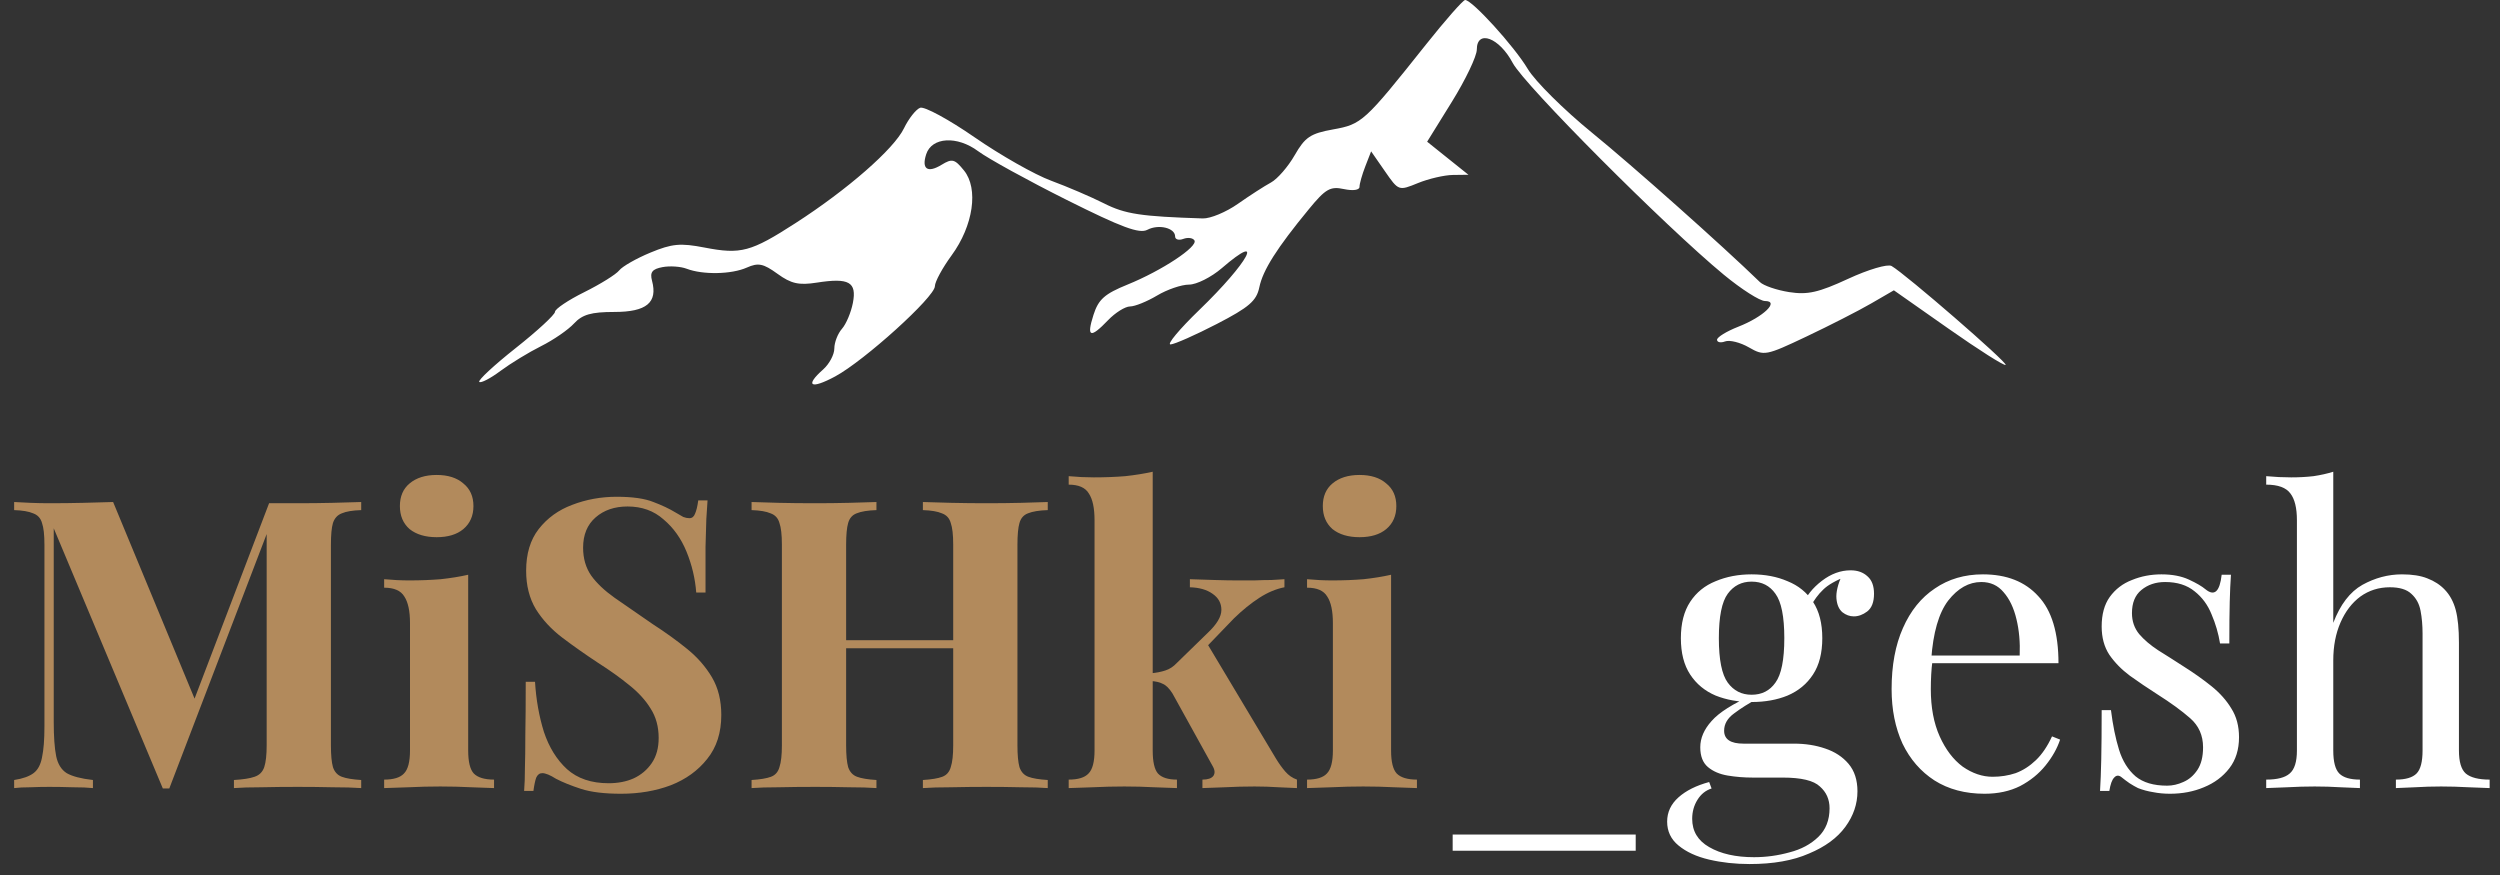
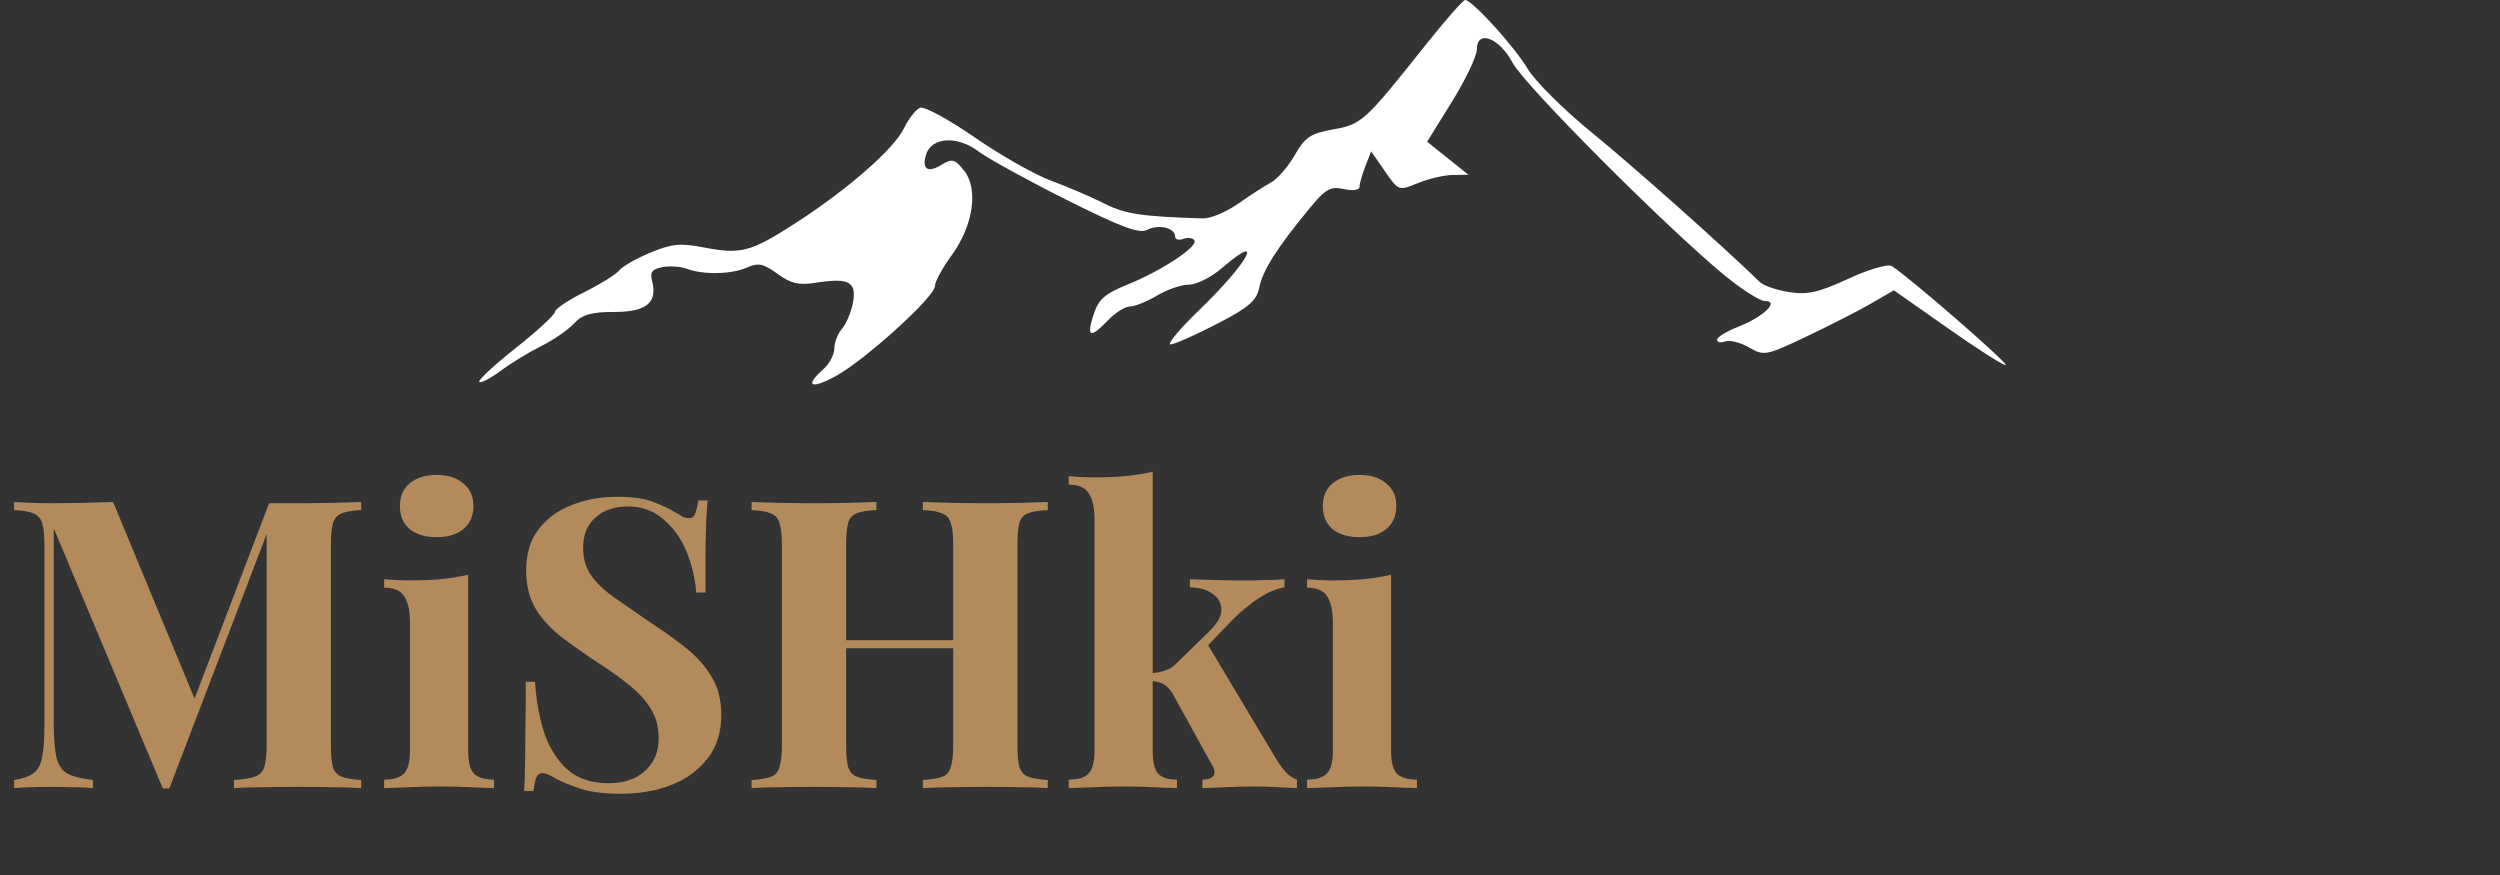
<svg xmlns="http://www.w3.org/2000/svg" width="120" height="42" viewBox="0 0 120 42" fill="none">
  <rect x="0" y="0" width="120" height="42" fill="#333333" stroke="none" />
  <path fill-rule="evenodd" clip-rule="evenodd" d="M68.439 2.147C65.49 5.855 65.368 5.965 63.987 6.212C62.903 6.407 62.642 6.581 62.146 7.448C61.828 8.003 61.315 8.593 61.007 8.76C60.698 8.927 59.983 9.388 59.419 9.784C58.855 10.181 58.097 10.496 57.735 10.485C54.767 10.391 54.01 10.276 53 9.766C52.38 9.453 51.233 8.961 50.452 8.673C49.671 8.385 48.02 7.449 46.783 6.592C45.546 5.736 44.369 5.098 44.167 5.173C43.965 5.249 43.615 5.694 43.389 6.161C42.908 7.154 40.68 9.101 38.187 10.708C36.038 12.094 35.565 12.22 33.82 11.883C32.658 11.658 32.259 11.695 31.22 12.125C30.545 12.405 29.871 12.789 29.722 12.979C29.573 13.169 28.819 13.639 28.046 14.023C27.273 14.406 26.64 14.832 26.64 14.967C26.64 15.103 25.792 15.886 24.755 16.706C23.718 17.527 22.931 18.258 23.005 18.331C23.079 18.403 23.535 18.168 24.018 17.807C24.502 17.447 25.38 16.911 25.97 16.616C26.56 16.322 27.272 15.832 27.553 15.527C27.951 15.097 28.381 14.974 29.488 14.974C31.033 14.974 31.577 14.523 31.297 13.475C31.188 13.067 31.306 12.914 31.799 12.822C32.153 12.755 32.676 12.79 32.961 12.9C33.739 13.198 35.115 13.172 35.85 12.843C36.396 12.6 36.638 12.649 37.32 13.143C37.976 13.618 38.344 13.701 39.205 13.566C40.753 13.323 41.131 13.536 40.939 14.538C40.851 14.995 40.615 15.555 40.414 15.783C40.213 16.011 40.048 16.436 40.048 16.727C40.048 17.019 39.807 17.471 39.512 17.733C38.614 18.529 38.911 18.702 40.088 18.069C41.489 17.314 44.875 14.251 44.875 13.737C44.875 13.526 45.236 12.86 45.676 12.259C46.72 10.833 46.979 9.054 46.27 8.181C45.825 7.632 45.702 7.601 45.199 7.908C44.525 8.321 44.226 8.118 44.457 7.405C44.725 6.577 45.94 6.506 46.952 7.258C47.43 7.614 49.343 8.666 51.202 9.596C53.849 10.92 54.689 11.231 55.073 11.03C55.612 10.747 56.406 10.939 56.406 11.352C56.406 11.497 56.584 11.549 56.8 11.467C57.017 11.386 57.256 11.418 57.332 11.538C57.519 11.834 55.771 12.989 54.123 13.659C53.02 14.107 52.725 14.369 52.487 15.115C52.142 16.193 52.331 16.262 53.188 15.368C53.535 15.007 54.008 14.711 54.241 14.71C54.473 14.71 55.058 14.473 55.541 14.185C56.024 13.896 56.714 13.661 57.074 13.661C57.434 13.661 58.141 13.306 58.645 12.873C60.766 11.048 59.937 12.59 57.566 14.878C56.614 15.798 55.993 16.543 56.187 16.533C56.382 16.523 57.383 16.08 58.412 15.548C59.955 14.75 60.312 14.442 60.447 13.792C60.618 12.965 61.286 11.911 62.828 10.037C63.627 9.064 63.854 8.935 64.504 9.075C64.942 9.169 65.256 9.125 65.256 8.97C65.256 8.823 65.381 8.38 65.535 7.984L65.814 7.265L66.474 8.216C67.132 9.166 67.135 9.167 68.063 8.787C68.575 8.578 69.329 8.403 69.739 8.398L70.485 8.389L69.494 7.596L68.503 6.802L69.695 4.878C70.351 3.82 70.887 2.695 70.887 2.379C70.887 1.402 71.967 1.804 72.61 3.021C73.174 4.086 79.933 10.868 82.742 13.186C83.583 13.88 84.473 14.449 84.719 14.449C85.436 14.449 84.648 15.208 83.439 15.682C82.878 15.902 82.418 16.184 82.418 16.308C82.418 16.432 82.593 16.468 82.806 16.388C83.02 16.308 83.533 16.436 83.946 16.674C84.675 17.093 84.759 17.078 86.709 16.154C87.815 15.63 89.212 14.917 89.813 14.568L90.906 13.935L93.533 15.779C94.978 16.794 96.21 17.575 96.271 17.516C96.378 17.411 91.465 13.151 90.795 12.768C90.607 12.661 89.682 12.934 88.711 13.383C87.291 14.04 86.764 14.159 85.881 14.021C85.284 13.927 84.653 13.712 84.478 13.542C82.659 11.776 78.374 7.964 76.417 6.371C75.072 5.276 73.683 3.897 73.331 3.307C72.688 2.228 70.664 0 70.327 0C70.228 0 69.378 0.966 68.439 2.147Z" fill="white" />
  <path d="M17.338 24.097V24.485C16.924 24.498 16.614 24.55 16.407 24.64C16.2 24.718 16.058 24.873 15.981 25.106C15.916 25.326 15.884 25.675 15.884 26.153V35.772C15.884 36.238 15.916 36.587 15.981 36.82C16.058 37.052 16.2 37.208 16.407 37.285C16.614 37.363 16.924 37.414 17.338 37.44V37.828C16.976 37.802 16.517 37.789 15.961 37.789C15.418 37.776 14.862 37.77 14.293 37.77C13.673 37.77 13.091 37.776 12.548 37.789C12.005 37.789 11.565 37.802 11.229 37.828V37.44C11.669 37.414 11.998 37.363 12.218 37.285C12.451 37.208 12.606 37.052 12.684 36.82C12.761 36.587 12.8 36.238 12.8 35.772V25.28H12.936L8.126 37.847H7.816L2.579 25.358V34.648C2.579 35.359 2.618 35.908 2.696 36.296C2.773 36.671 2.941 36.943 3.2 37.111C3.472 37.266 3.892 37.376 4.461 37.44V37.828C4.215 37.802 3.892 37.789 3.491 37.789C3.09 37.776 2.715 37.77 2.366 37.77C2.069 37.77 1.765 37.776 1.455 37.789C1.144 37.789 0.886 37.802 0.679 37.828V37.44C1.093 37.376 1.403 37.266 1.61 37.111C1.817 36.955 1.952 36.703 2.017 36.354C2.095 35.992 2.133 35.501 2.133 34.88V26.153C2.133 25.675 2.095 25.326 2.017 25.106C1.952 24.873 1.81 24.718 1.59 24.64C1.383 24.55 1.08 24.498 0.679 24.485V24.097C0.886 24.11 1.144 24.123 1.455 24.136C1.765 24.149 2.069 24.155 2.366 24.155C2.922 24.155 3.465 24.149 3.995 24.136C4.538 24.123 5.017 24.11 5.43 24.097L9.503 33.93L9.018 34.376L12.916 24.155C13.136 24.155 13.362 24.155 13.595 24.155C13.828 24.155 14.061 24.155 14.293 24.155C14.862 24.155 15.418 24.149 15.961 24.136C16.517 24.123 16.976 24.11 17.338 24.097ZM20.96 22.798C21.503 22.798 21.93 22.934 22.24 23.205C22.563 23.464 22.725 23.826 22.725 24.291C22.725 24.757 22.563 25.125 22.24 25.397C21.93 25.655 21.503 25.785 20.96 25.785C20.417 25.785 19.984 25.655 19.661 25.397C19.35 25.125 19.195 24.757 19.195 24.291C19.195 23.826 19.35 23.464 19.661 23.205C19.984 22.934 20.417 22.798 20.96 22.798ZM22.473 27.588V36.025C22.473 36.568 22.563 36.936 22.744 37.13C22.938 37.324 23.262 37.421 23.714 37.421V37.828C23.481 37.815 23.119 37.802 22.628 37.789C22.137 37.764 21.639 37.751 21.135 37.751C20.63 37.751 20.12 37.764 19.603 37.789C19.085 37.802 18.698 37.815 18.439 37.828V37.421C18.892 37.421 19.208 37.324 19.389 37.13C19.583 36.936 19.68 36.568 19.68 36.025V29.915C19.68 29.334 19.59 28.907 19.409 28.635C19.241 28.351 18.917 28.209 18.439 28.209V27.802C18.853 27.84 19.253 27.86 19.641 27.86C20.184 27.86 20.689 27.84 21.154 27.802C21.633 27.75 22.072 27.679 22.473 27.588ZM29.599 23.845C30.362 23.845 30.95 23.929 31.364 24.097C31.777 24.252 32.133 24.421 32.43 24.602C32.585 24.692 32.708 24.763 32.799 24.815C32.902 24.854 32.999 24.873 33.09 24.873C33.219 24.873 33.309 24.802 33.361 24.66C33.426 24.517 33.478 24.304 33.516 24.02H33.962C33.95 24.265 33.93 24.563 33.904 24.912C33.891 25.248 33.878 25.694 33.865 26.25C33.865 26.806 33.865 27.536 33.865 28.442H33.419C33.368 27.769 33.212 27.116 32.954 26.483C32.695 25.849 32.327 25.332 31.849 24.931C31.383 24.517 30.808 24.311 30.122 24.311C29.502 24.311 28.991 24.485 28.59 24.834C28.189 25.183 27.989 25.668 27.989 26.289C27.989 26.806 28.118 27.252 28.377 27.627C28.636 27.989 29.011 28.345 29.502 28.694C30.006 29.043 30.614 29.463 31.325 29.954C31.945 30.355 32.501 30.756 32.993 31.157C33.484 31.557 33.878 32.01 34.176 32.514C34.473 33.018 34.622 33.62 34.622 34.318C34.622 35.171 34.395 35.876 33.943 36.432C33.503 36.988 32.922 37.408 32.198 37.692C31.474 37.964 30.678 38.1 29.812 38.1C29.011 38.1 28.37 38.022 27.892 37.867C27.414 37.712 27.013 37.55 26.69 37.382C26.405 37.201 26.185 37.111 26.03 37.111C25.901 37.111 25.804 37.182 25.739 37.324C25.688 37.466 25.642 37.679 25.604 37.964H25.158C25.183 37.654 25.196 37.292 25.196 36.878C25.209 36.464 25.216 35.928 25.216 35.268C25.229 34.596 25.235 33.749 25.235 32.727H25.681C25.733 33.581 25.875 34.383 26.108 35.132C26.354 35.869 26.722 36.464 27.213 36.917C27.718 37.369 28.383 37.595 29.211 37.595C29.663 37.595 30.064 37.518 30.413 37.363C30.775 37.195 31.066 36.949 31.286 36.626C31.506 36.303 31.616 35.902 31.616 35.423C31.616 34.88 31.486 34.408 31.228 34.008C30.982 33.607 30.64 33.232 30.2 32.883C29.773 32.534 29.276 32.178 28.707 31.816C28.099 31.415 27.53 31.014 27 30.614C26.47 30.213 26.043 29.754 25.72 29.237C25.41 28.719 25.255 28.105 25.255 27.394C25.255 26.58 25.455 25.914 25.856 25.397C26.27 24.866 26.806 24.479 27.465 24.233C28.138 23.974 28.849 23.845 29.599 23.845ZM44.299 37.828V37.44C44.713 37.414 45.023 37.363 45.23 37.285C45.437 37.208 45.573 37.052 45.637 36.82C45.715 36.587 45.754 36.238 45.754 35.772V26.153C45.754 25.675 45.715 25.326 45.637 25.106C45.573 24.873 45.43 24.718 45.211 24.64C45.004 24.55 44.7 24.498 44.299 24.485V24.097C44.648 24.11 45.101 24.123 45.657 24.136C46.225 24.149 46.788 24.155 47.344 24.155C47.939 24.155 48.495 24.149 49.012 24.136C49.542 24.123 49.969 24.11 50.292 24.097V24.485C49.878 24.498 49.561 24.55 49.342 24.64C49.135 24.718 48.999 24.873 48.934 25.106C48.87 25.326 48.837 25.675 48.837 26.153V35.772C48.837 36.238 48.87 36.587 48.934 36.82C49.012 37.052 49.154 37.208 49.361 37.285C49.568 37.363 49.878 37.414 50.292 37.44V37.828C49.969 37.802 49.542 37.789 49.012 37.789C48.495 37.776 47.939 37.77 47.344 37.77C46.788 37.77 46.225 37.776 45.657 37.789C45.101 37.789 44.648 37.802 44.299 37.828ZM36.076 37.828V37.44C36.49 37.414 36.8 37.363 37.007 37.285C37.214 37.208 37.35 37.052 37.414 36.82C37.492 36.587 37.531 36.238 37.531 35.772V26.153C37.531 25.675 37.492 25.326 37.414 25.106C37.35 24.873 37.207 24.718 36.988 24.64C36.781 24.55 36.477 24.498 36.076 24.485V24.097C36.412 24.11 36.845 24.123 37.375 24.136C37.919 24.149 38.507 24.155 39.14 24.155C39.683 24.155 40.22 24.149 40.75 24.136C41.28 24.123 41.72 24.11 42.069 24.097V24.485C41.655 24.498 41.338 24.55 41.118 24.64C40.912 24.718 40.776 24.873 40.711 25.106C40.647 25.326 40.614 25.675 40.614 26.153V35.772C40.614 36.238 40.647 36.587 40.711 36.82C40.789 37.052 40.931 37.208 41.138 37.285C41.345 37.363 41.655 37.414 42.069 37.44V37.828C41.72 37.802 41.28 37.789 40.75 37.789C40.22 37.776 39.683 37.77 39.14 37.77C38.507 37.77 37.919 37.776 37.375 37.789C36.845 37.789 36.412 37.802 36.076 37.828ZM39.354 31.118V30.73H47.014V31.118H39.354ZM55.33 22.643V36.025C55.33 36.568 55.414 36.936 55.583 37.13C55.764 37.324 56.067 37.421 56.494 37.421V37.828C56.248 37.815 55.886 37.802 55.408 37.789C54.943 37.764 54.464 37.751 53.973 37.751C53.469 37.751 52.958 37.764 52.441 37.789C51.937 37.802 51.555 37.815 51.297 37.828V37.421C51.749 37.421 52.066 37.324 52.247 37.13C52.441 36.936 52.538 36.568 52.538 36.025V24.97C52.538 24.388 52.447 23.962 52.266 23.69C52.098 23.405 51.775 23.263 51.297 23.263V22.856C51.71 22.895 52.111 22.914 52.499 22.914C53.029 22.914 53.533 22.895 54.012 22.856C54.49 22.804 54.93 22.733 55.33 22.643ZM61.653 27.802V28.189C61.252 28.267 60.851 28.435 60.45 28.694C60.05 28.952 59.642 29.282 59.229 29.683L57.735 31.234L57.929 30.866L61.246 36.412C61.388 36.645 61.536 36.852 61.692 37.033C61.847 37.214 62.034 37.343 62.254 37.421V37.828C62.06 37.815 61.769 37.802 61.381 37.789C60.993 37.764 60.606 37.751 60.218 37.751C59.739 37.751 59.261 37.764 58.783 37.789C58.304 37.802 57.949 37.815 57.716 37.828V37.421C57.974 37.421 58.149 37.363 58.239 37.246C58.33 37.117 58.317 36.955 58.201 36.761L56.281 33.29C56.126 33.044 55.97 32.889 55.815 32.825C55.673 32.747 55.479 32.702 55.233 32.689V32.32C55.505 32.294 55.738 32.249 55.932 32.184C56.139 32.12 56.326 31.997 56.494 31.816L57.968 30.381C58.408 29.967 58.627 29.599 58.627 29.275C58.627 28.952 58.485 28.694 58.201 28.5C57.929 28.306 57.567 28.202 57.115 28.189V27.802C57.477 27.814 57.871 27.827 58.298 27.84C58.724 27.853 59.086 27.86 59.384 27.86C59.642 27.86 59.914 27.86 60.198 27.86C60.496 27.847 60.774 27.84 61.032 27.84C61.291 27.827 61.498 27.814 61.653 27.802ZM65.259 22.798C65.802 22.798 66.229 22.934 66.539 23.205C66.863 23.464 67.024 23.826 67.024 24.291C67.024 24.757 66.863 25.125 66.539 25.397C66.229 25.655 65.802 25.785 65.259 25.785C64.716 25.785 64.283 25.655 63.96 25.397C63.65 25.125 63.495 24.757 63.495 24.291C63.495 23.826 63.65 23.464 63.96 23.205C64.283 22.934 64.716 22.798 65.259 22.798ZM66.772 27.588V36.025C66.772 36.568 66.863 36.936 67.044 37.13C67.238 37.324 67.561 37.421 68.013 37.421V37.828C67.781 37.815 67.419 37.802 66.927 37.789C66.436 37.764 65.938 37.751 65.434 37.751C64.93 37.751 64.419 37.764 63.902 37.789C63.385 37.802 62.997 37.815 62.738 37.828V37.421C63.191 37.421 63.508 37.324 63.688 37.13C63.882 36.936 63.979 36.568 63.979 36.025V29.915C63.979 29.334 63.889 28.907 63.708 28.635C63.54 28.351 63.217 28.209 62.738 28.209V27.802C63.152 27.84 63.553 27.86 63.941 27.86C64.484 27.86 64.988 27.84 65.453 27.802C65.932 27.75 66.371 27.679 66.772 27.588Z" fill="#B28A5C" />
-   <path d="M78.514 40.058V40.834H69.728V40.058H78.514ZM83.979 41.474C83.294 41.474 82.648 41.403 82.04 41.261C81.432 41.119 80.941 40.892 80.566 40.582C80.204 40.285 80.023 39.903 80.023 39.438C80.023 38.985 80.204 38.597 80.566 38.274C80.928 37.951 81.419 37.705 82.04 37.537L82.156 37.847C81.872 37.938 81.646 38.119 81.478 38.391C81.309 38.662 81.225 38.966 81.225 39.302C81.225 39.897 81.497 40.349 82.04 40.66C82.596 40.983 83.314 41.145 84.193 41.145C84.775 41.145 85.343 41.067 85.899 40.912C86.455 40.77 86.914 40.524 87.276 40.175C87.638 39.826 87.819 39.367 87.819 38.798C87.819 38.371 87.664 38.022 87.354 37.751C87.056 37.466 86.462 37.324 85.57 37.324H84.135C83.721 37.324 83.32 37.292 82.932 37.227C82.544 37.162 82.228 37.026 81.982 36.82C81.736 36.613 81.613 36.296 81.613 35.869C81.613 35.43 81.794 35.01 82.156 34.609C82.518 34.195 83.184 33.775 84.154 33.348L84.387 33.523C83.947 33.755 83.566 33.995 83.242 34.24C82.919 34.473 82.758 34.751 82.758 35.074C82.758 35.488 83.068 35.695 83.689 35.695H86.113C86.656 35.695 87.153 35.772 87.606 35.928C88.072 36.083 88.446 36.328 88.731 36.664C89.015 37.001 89.158 37.44 89.158 37.983C89.158 38.591 88.964 39.16 88.576 39.69C88.188 40.22 87.606 40.647 86.83 40.97C86.067 41.306 85.117 41.474 83.979 41.474ZM84.076 33.697C83.443 33.697 82.868 33.594 82.35 33.387C81.833 33.167 81.426 32.831 81.129 32.378C80.831 31.926 80.682 31.344 80.682 30.633C80.682 29.922 80.831 29.34 81.129 28.887C81.426 28.435 81.833 28.105 82.35 27.898C82.868 27.679 83.443 27.569 84.076 27.569C84.723 27.569 85.298 27.679 85.802 27.898C86.32 28.105 86.727 28.435 87.024 28.887C87.322 29.34 87.47 29.922 87.47 30.633C87.47 31.344 87.322 31.926 87.024 32.378C86.727 32.831 86.32 33.167 85.802 33.387C85.298 33.594 84.723 33.697 84.076 33.697ZM84.076 33.348C84.568 33.348 84.949 33.154 85.221 32.766C85.505 32.378 85.647 31.667 85.647 30.633C85.647 29.599 85.505 28.887 85.221 28.5C84.949 28.112 84.568 27.918 84.076 27.918C83.598 27.918 83.216 28.112 82.932 28.5C82.648 28.887 82.505 29.599 82.505 30.633C82.505 31.667 82.648 32.378 82.932 32.766C83.216 33.154 83.598 33.348 84.076 33.348ZM86.869 29.178L86.52 29.043C86.701 28.603 87.011 28.215 87.451 27.879C87.891 27.543 88.35 27.375 88.828 27.375C89.164 27.375 89.436 27.472 89.642 27.666C89.849 27.847 89.953 28.125 89.953 28.5C89.953 28.901 89.843 29.185 89.623 29.353C89.416 29.508 89.203 29.586 88.983 29.586C88.789 29.586 88.608 29.521 88.44 29.392C88.272 29.25 88.175 29.03 88.149 28.732C88.123 28.435 88.214 28.054 88.421 27.588L88.673 27.646C88.13 27.853 87.742 28.073 87.509 28.306C87.276 28.526 87.063 28.816 86.869 29.178ZM95.18 27.569C96.318 27.569 97.204 27.918 97.837 28.616C98.484 29.301 98.807 30.374 98.807 31.835H91.961L91.942 31.467H96.945C96.971 30.833 96.919 30.252 96.79 29.721C96.661 29.178 96.454 28.745 96.169 28.422C95.898 28.099 95.543 27.937 95.103 27.937C94.508 27.937 93.978 28.235 93.513 28.829C93.06 29.424 92.788 30.368 92.698 31.661L92.756 31.738C92.73 31.932 92.711 32.146 92.698 32.378C92.685 32.611 92.679 32.844 92.679 33.077C92.679 33.956 92.821 34.712 93.105 35.346C93.39 35.979 93.758 36.464 94.211 36.8C94.676 37.123 95.155 37.285 95.646 37.285C96.034 37.285 96.402 37.227 96.751 37.111C97.1 36.981 97.424 36.774 97.721 36.49C98.018 36.206 98.277 35.824 98.497 35.346L98.885 35.501C98.743 35.928 98.51 36.341 98.186 36.742C97.863 37.143 97.456 37.473 96.965 37.731C96.473 37.977 95.904 38.1 95.258 38.1C94.327 38.1 93.525 37.886 92.853 37.46C92.194 37.033 91.683 36.445 91.321 35.695C90.972 34.932 90.797 34.059 90.797 33.077C90.797 31.939 90.978 30.963 91.34 30.148C91.703 29.321 92.213 28.687 92.873 28.247C93.532 27.795 94.301 27.569 95.18 27.569ZM103.75 27.569C104.267 27.569 104.707 27.653 105.069 27.821C105.431 27.989 105.696 28.144 105.864 28.286C106.29 28.635 106.549 28.403 106.64 27.588H107.086C107.06 27.95 107.04 28.383 107.027 28.887C107.014 29.379 107.008 30.045 107.008 30.885H106.562C106.484 30.407 106.349 29.941 106.155 29.489C105.974 29.036 105.702 28.668 105.34 28.383C104.978 28.086 104.506 27.937 103.924 27.937C103.472 27.937 103.09 28.067 102.78 28.325C102.483 28.571 102.334 28.939 102.334 29.431C102.334 29.818 102.45 30.155 102.683 30.439C102.916 30.711 103.22 30.969 103.595 31.215C103.97 31.448 104.377 31.706 104.816 31.991C105.308 32.301 105.754 32.618 106.155 32.941C106.555 33.264 106.872 33.62 107.105 34.008C107.351 34.395 107.473 34.854 107.473 35.385C107.473 35.979 107.318 36.477 107.008 36.878C106.698 37.279 106.29 37.583 105.786 37.789C105.295 37.996 104.752 38.1 104.157 38.1C103.873 38.1 103.601 38.074 103.343 38.022C103.097 37.983 102.858 37.919 102.625 37.828C102.496 37.764 102.36 37.686 102.218 37.595C102.088 37.505 101.959 37.408 101.83 37.304C101.701 37.201 101.584 37.208 101.481 37.324C101.377 37.427 101.3 37.641 101.248 37.964H100.802C100.828 37.55 100.847 37.046 100.86 36.451C100.873 35.856 100.88 35.068 100.88 34.085H101.326C101.416 34.809 101.545 35.443 101.713 35.986C101.882 36.529 102.147 36.955 102.509 37.266C102.871 37.563 103.375 37.712 104.021 37.712C104.28 37.712 104.539 37.654 104.797 37.537C105.069 37.421 105.295 37.227 105.476 36.955C105.657 36.684 105.747 36.322 105.747 35.869C105.747 35.3 105.541 34.835 105.127 34.473C104.713 34.111 104.189 33.73 103.556 33.329C103.09 33.031 102.651 32.734 102.237 32.437C101.836 32.139 101.507 31.803 101.248 31.428C101.002 31.053 100.88 30.601 100.88 30.071C100.88 29.489 101.009 29.017 101.267 28.655C101.539 28.28 101.894 28.008 102.334 27.84C102.774 27.659 103.246 27.569 103.75 27.569ZM111.997 22.643V29.896C112.334 29.017 112.799 28.409 113.394 28.073C114.001 27.737 114.635 27.569 115.294 27.569C115.786 27.569 116.193 27.633 116.516 27.763C116.852 27.892 117.13 28.073 117.35 28.306C117.596 28.564 117.77 28.887 117.874 29.275C117.977 29.663 118.029 30.187 118.029 30.846V36.025C118.029 36.568 118.139 36.936 118.359 37.13C118.591 37.324 118.973 37.421 119.503 37.421V37.828C119.283 37.815 118.947 37.802 118.494 37.789C118.042 37.764 117.602 37.751 117.176 37.751C116.749 37.751 116.329 37.764 115.915 37.789C115.514 37.802 115.21 37.815 115.003 37.828V37.421C115.469 37.421 115.799 37.324 115.993 37.13C116.186 36.936 116.283 36.568 116.283 36.025V30.42C116.283 30.019 116.251 29.65 116.186 29.314C116.122 28.978 115.973 28.706 115.74 28.5C115.521 28.293 115.178 28.189 114.713 28.189C114.182 28.189 113.711 28.338 113.297 28.635C112.896 28.933 112.579 29.346 112.346 29.877C112.114 30.407 111.997 31.014 111.997 31.7V36.025C111.997 36.568 112.094 36.936 112.288 37.13C112.482 37.324 112.812 37.421 113.277 37.421V37.828C113.071 37.815 112.76 37.802 112.346 37.789C111.946 37.764 111.532 37.751 111.105 37.751C110.679 37.751 110.239 37.764 109.786 37.789C109.334 37.802 108.998 37.815 108.778 37.828V37.421C109.308 37.421 109.683 37.324 109.903 37.13C110.136 36.936 110.252 36.568 110.252 36.025V24.97C110.252 24.388 110.149 23.962 109.942 23.69C109.735 23.405 109.347 23.263 108.778 23.263V22.856C109.192 22.895 109.593 22.914 109.98 22.914C110.355 22.914 110.711 22.895 111.047 22.856C111.396 22.804 111.713 22.733 111.997 22.643Z" fill="white" />
</svg>